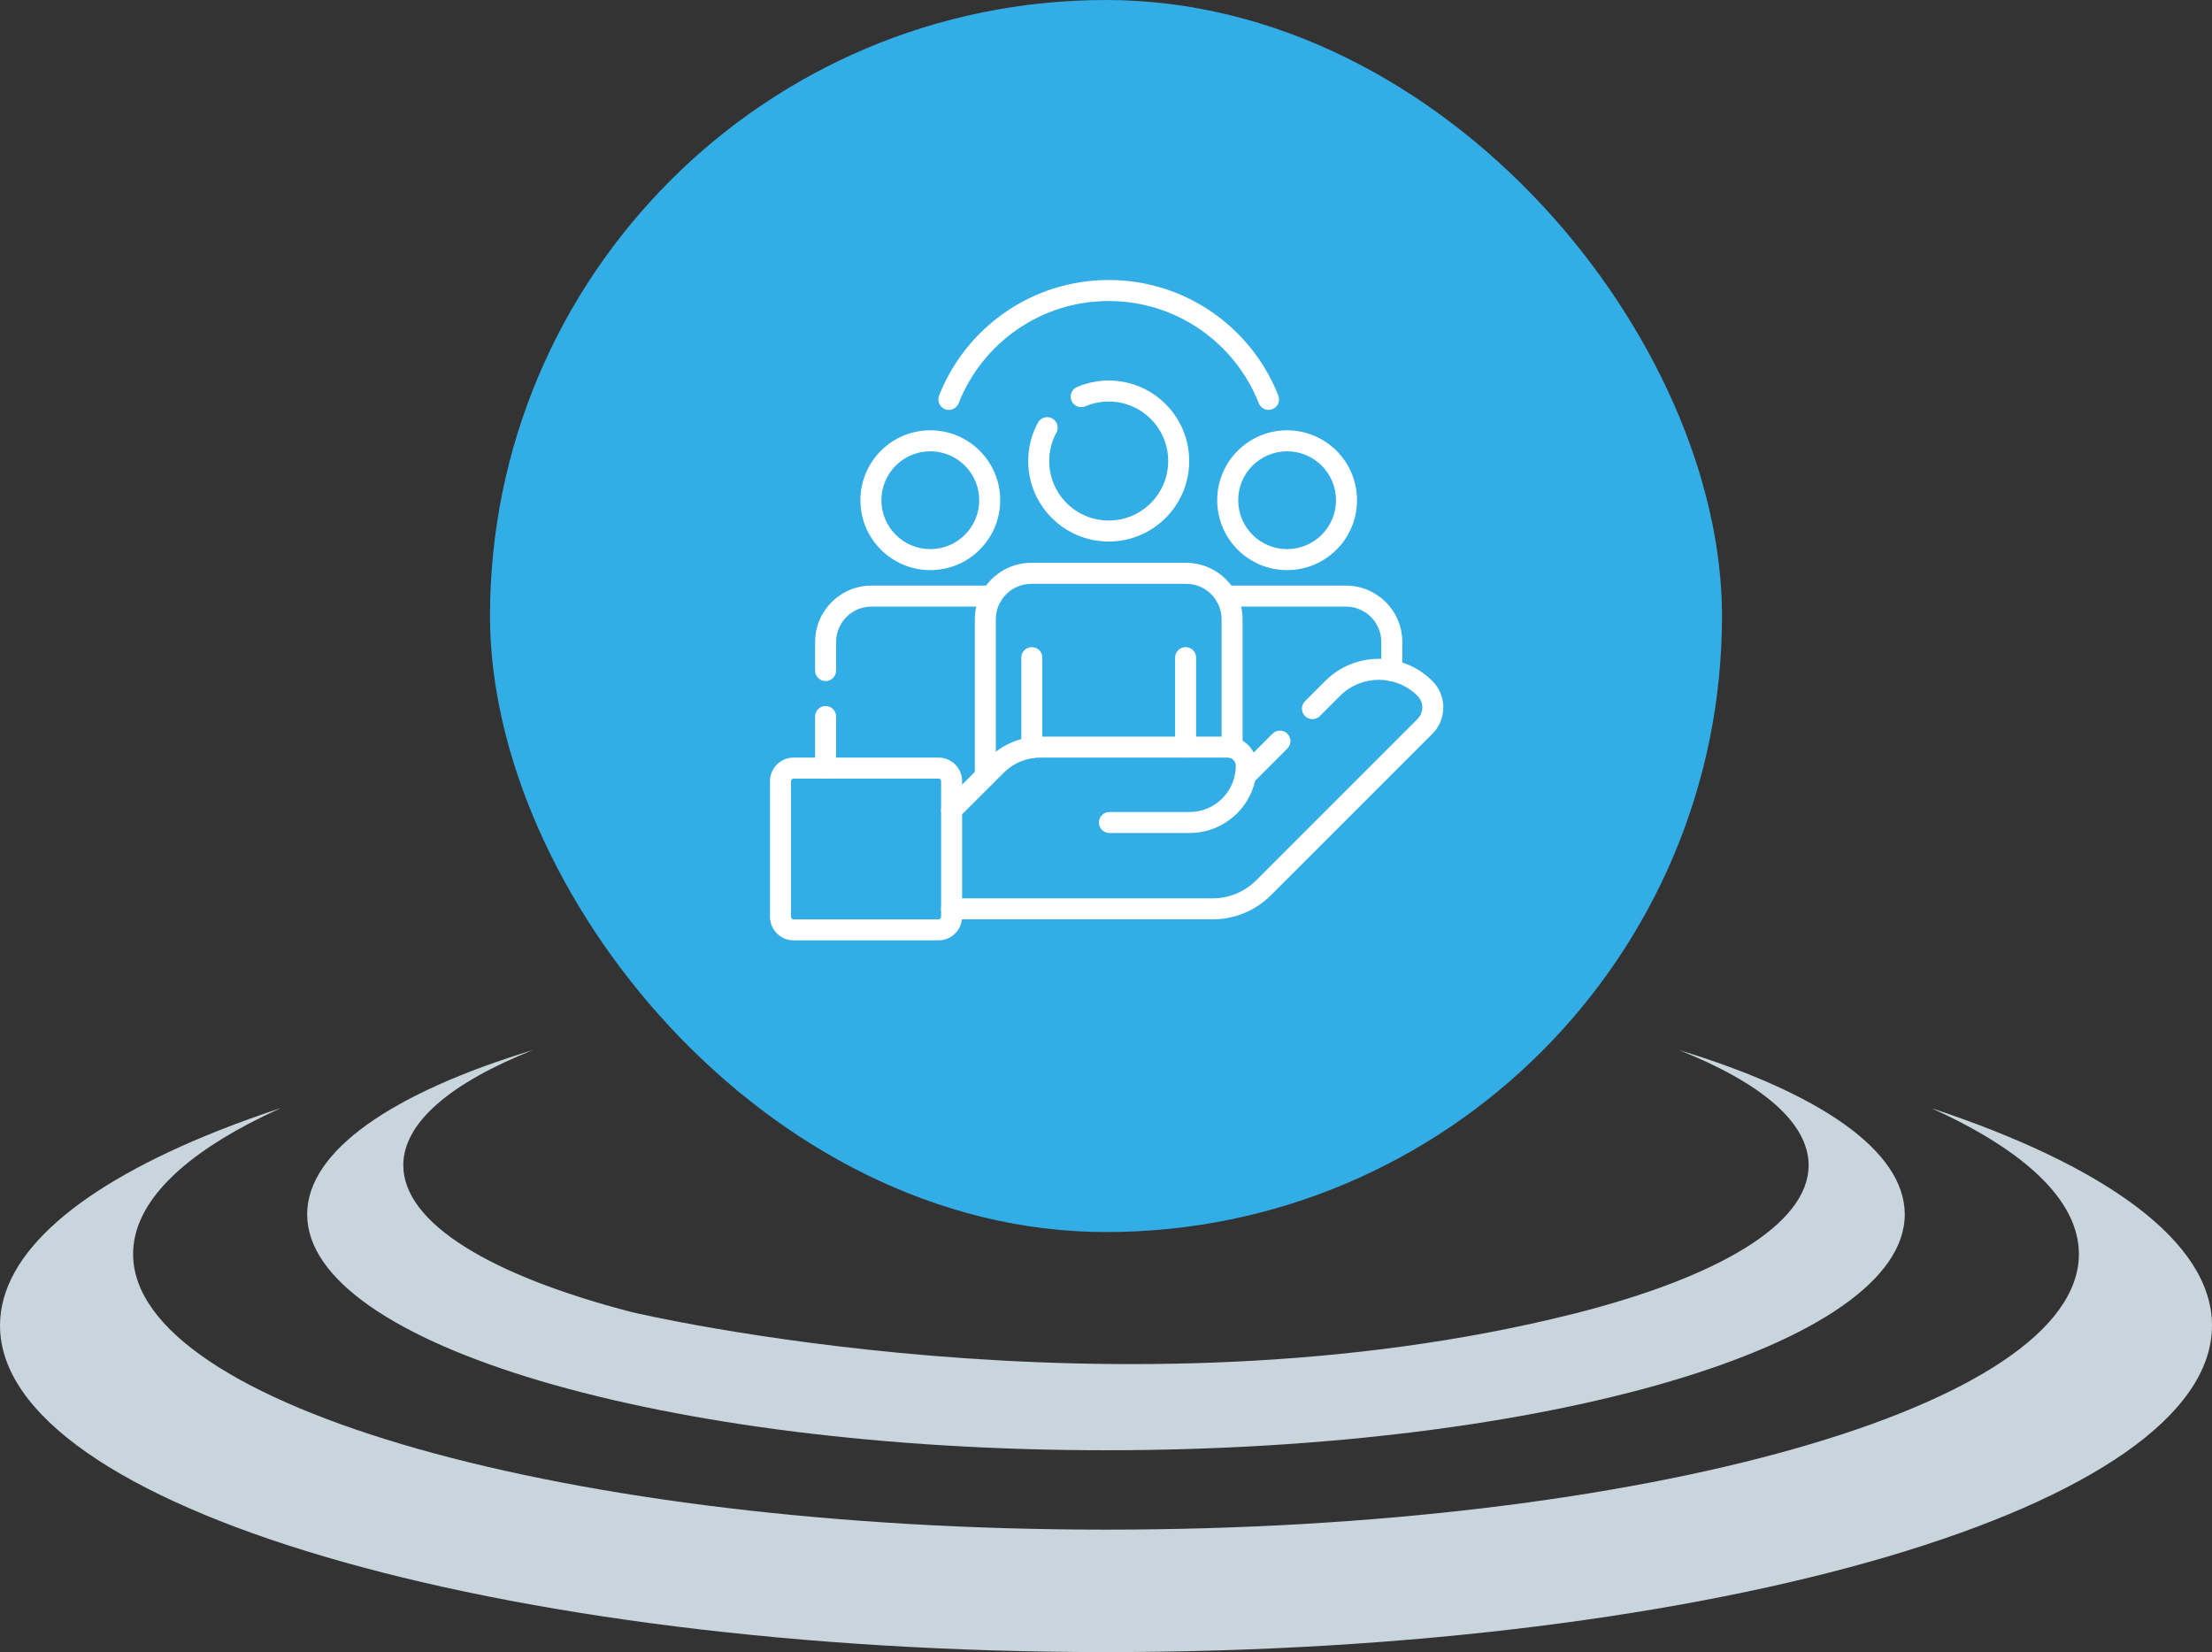
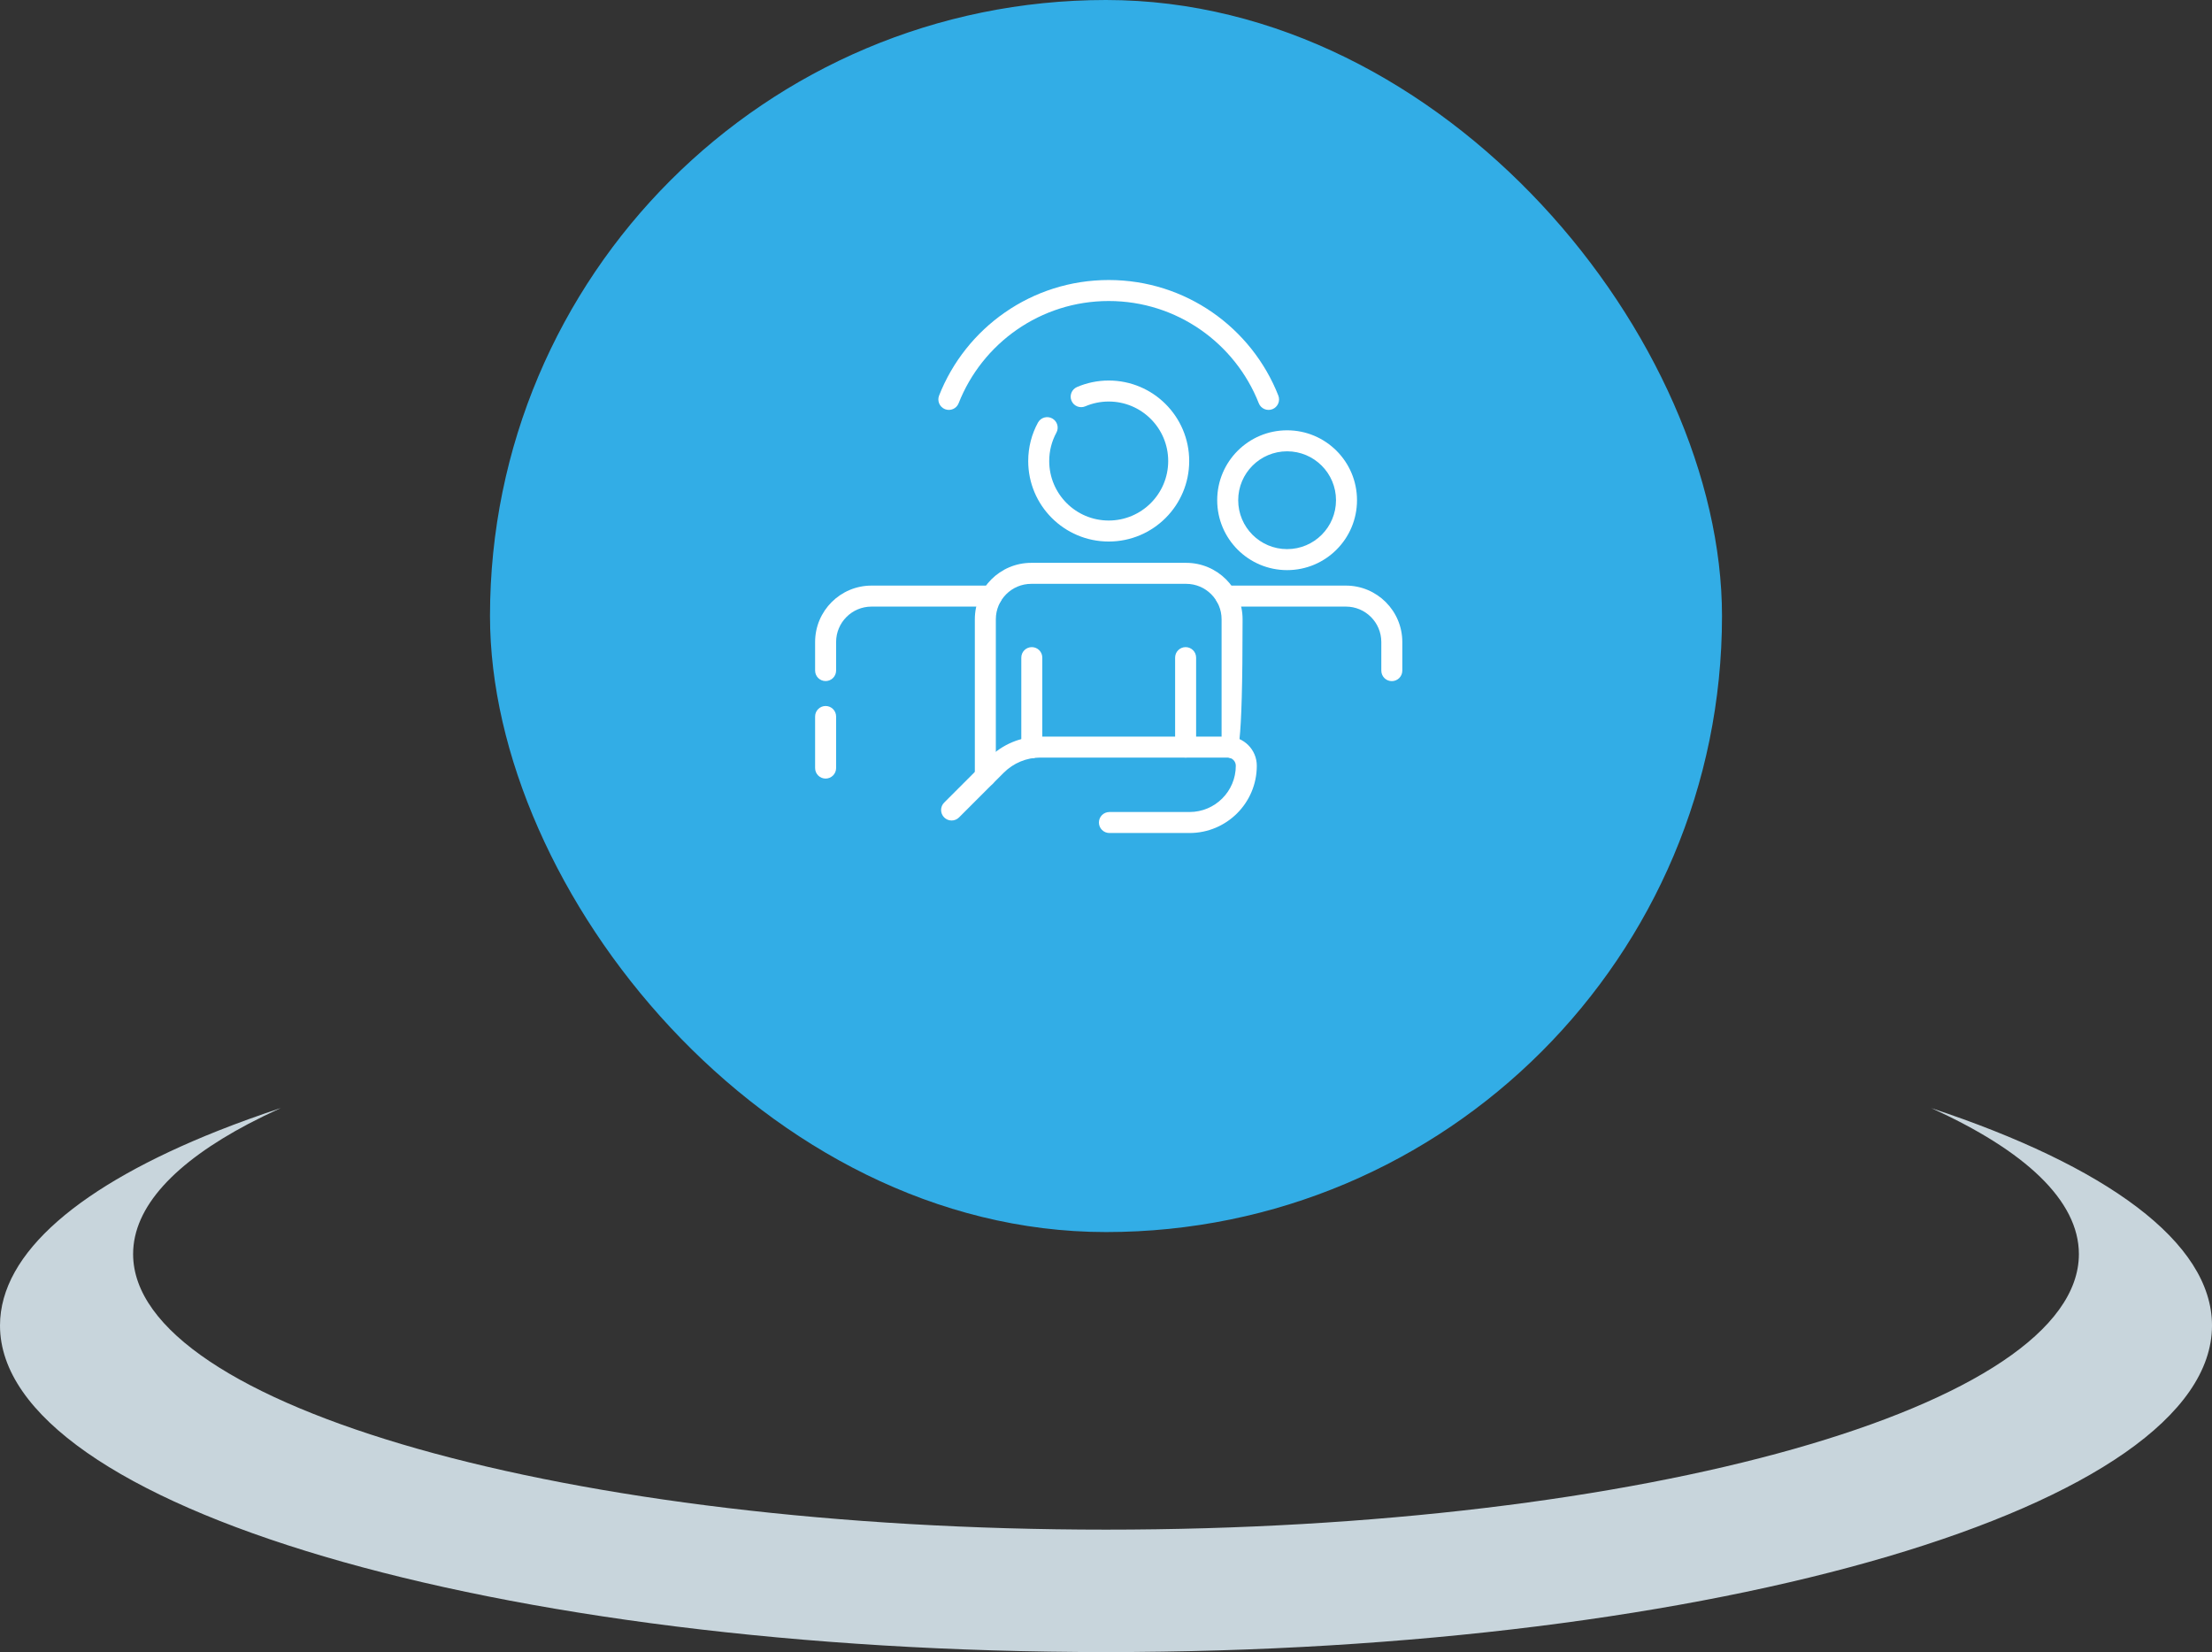
<svg xmlns="http://www.w3.org/2000/svg" width="158" height="118" viewBox="0 0 158 118" fill="none">
  <rect x="0" y="0" width="158" height="118" fill="#333333" stroke="none" />
  <rect x="35" width="88" height="88" rx="44" fill="#32ADE6" />
-   <path d="M112.43 93.831C122.712 91.227 129.187 87.445 129.187 83.228C129.187 80.161 125.759 77.321 119.925 75C129.908 78.032 136.054 82.174 136.054 86.736C136.054 96.042 110.508 103.584 78.997 103.584C47.485 103.584 21.94 96.042 21.94 86.736C21.94 82.174 28.089 78.032 38.069 75C32.235 77.324 28.807 80.161 28.807 83.228C28.807 87.382 35.098 91.12 45.128 93.718C45.128 93.718 79.945 101.997 112.423 93.831H112.43Z" fill="#C8D5DC" />
  <path d="M137.947 79.147C144.627 82.17 148.492 85.745 148.492 89.574C148.492 100.444 117.378 109.255 79 109.255C40.622 109.255 9.508 100.441 9.508 89.571C9.508 86.204 12.495 83.04 17.75 80.268C18.477 79.887 19.244 79.513 20.053 79.144C18.483 79.664 16.988 80.205 15.579 80.763C5.795 84.649 0 89.46 0 94.675C0 107.558 35.37 118 79 118C122.63 118 158 107.558 158 94.675C158 88.711 150.416 83.272 137.947 79.147Z" fill="#C8D5DC" />
  <path fill-rule="evenodd" clip-rule="evenodd" d="M58.222 45.858C58.222 43.631 60.027 41.826 62.253 41.826H70.83C71.244 41.826 71.58 42.162 71.58 42.576C71.58 42.99 71.244 43.326 70.83 43.326H62.253C60.855 43.326 59.722 44.459 59.722 45.858V47.895C59.722 48.309 59.386 48.645 58.972 48.645C58.558 48.645 58.222 48.309 58.222 47.895V45.858Z" fill="white" />
  <path fill-rule="evenodd" clip-rule="evenodd" d="M58.972 50.426C59.386 50.426 59.722 50.762 59.722 51.176V54.86C59.722 55.274 59.386 55.61 58.972 55.61C58.558 55.61 58.222 55.274 58.222 54.86V51.176C58.222 50.762 58.558 50.426 58.972 50.426Z" fill="white" />
  <path fill-rule="evenodd" clip-rule="evenodd" d="M73.7 46.221C74.114 46.221 74.45 46.557 74.45 46.971V53.403C74.45 53.817 74.114 54.153 73.7 54.153C73.286 54.153 72.95 53.817 72.95 53.403V46.971C72.95 46.557 73.286 46.221 73.7 46.221Z" fill="white" />
  <path fill-rule="evenodd" clip-rule="evenodd" d="M84.687 46.221C85.101 46.221 85.437 46.557 85.437 46.971V53.36C85.437 53.774 85.101 54.11 84.687 54.11C84.273 54.11 83.937 53.774 83.937 53.36V46.971C83.937 46.557 84.273 46.221 84.687 46.221Z" fill="white" />
-   <path fill-rule="evenodd" clip-rule="evenodd" d="M94.656 48.642C96.77 46.528 100.199 46.528 102.313 48.642C103.354 49.683 103.354 51.37 102.313 52.411L90.784 63.94C89.68 65.044 88.182 65.665 86.62 65.665H67.972C67.558 65.665 67.222 65.329 67.222 64.915C67.222 64.501 67.558 64.165 67.972 64.165H86.62C87.784 64.165 88.9 63.702 89.724 62.879L101.253 51.35C101.707 50.895 101.707 50.158 101.253 49.703C99.724 48.174 97.245 48.174 95.716 49.703L94.274 51.145C93.981 51.438 93.506 51.438 93.213 51.145C92.92 50.852 92.92 50.378 93.213 50.085L94.656 48.642Z" fill="white" />
-   <path fill-rule="evenodd" clip-rule="evenodd" d="M91.954 52.405C92.246 52.698 92.246 53.173 91.954 53.465L89.49 55.93C89.197 56.223 88.722 56.223 88.429 55.93C88.136 55.637 88.136 55.162 88.429 54.869L90.893 52.405C91.186 52.112 91.661 52.112 91.954 52.405Z" fill="white" />
  <path fill-rule="evenodd" clip-rule="evenodd" d="M70.635 54.131C71.609 53.157 72.93 52.61 74.308 52.61H87.687C88.838 52.61 89.772 53.543 89.772 54.694C89.772 57.348 87.621 59.498 84.967 59.498H79.244C78.83 59.498 78.494 59.163 78.494 58.748C78.494 58.334 78.83 57.998 79.244 57.998H84.967C86.792 57.998 88.272 56.519 88.272 54.694C88.272 54.371 88.01 54.11 87.687 54.11H74.308C73.328 54.11 72.388 54.499 71.695 55.192C71.695 55.192 71.695 55.192 71.695 55.192L68.502 58.385C68.209 58.678 67.734 58.678 67.441 58.385C67.148 58.092 67.148 57.617 67.441 57.325L70.635 54.131Z" fill="white" />
  <path fill-rule="evenodd" clip-rule="evenodd" d="M67.078 28.253C68.978 23.422 73.685 20 79.194 20C84.702 20 89.409 23.422 91.309 28.253C91.461 28.639 91.271 29.074 90.886 29.226C90.5 29.377 90.065 29.188 89.913 28.802C88.231 24.525 84.065 21.5 79.194 21.5C74.322 21.5 70.156 24.525 68.474 28.802C68.322 29.188 67.887 29.377 67.501 29.226C67.116 29.074 66.926 28.639 67.078 28.253Z" fill="white" />
-   <path fill-rule="evenodd" clip-rule="evenodd" d="M56.688 55.61C56.584 55.61 56.5 55.694 56.5 55.797V65.477C56.5 65.581 56.584 65.665 56.688 65.665H67.034C67.138 65.665 67.222 65.581 67.222 65.477V55.797C67.222 55.694 67.138 55.61 67.034 55.61H56.688ZM55 55.797C55 54.865 55.755 54.11 56.688 54.11H67.034C67.966 54.11 68.722 54.865 68.722 55.797V65.477C68.722 66.409 67.966 67.165 67.034 67.165H56.688C55.755 67.165 55 66.409 55 65.477V55.797Z" fill="white" />
  <path fill-rule="evenodd" clip-rule="evenodd" d="M91.936 32.235C90.007 32.235 88.443 33.799 88.443 35.728C88.443 37.657 90.007 39.221 91.936 39.221C93.865 39.221 95.429 37.657 95.429 35.728C95.429 33.799 93.865 32.235 91.936 32.235ZM86.943 35.728C86.943 32.97 89.178 30.735 91.936 30.735C94.694 30.735 96.929 32.97 96.929 35.728C96.929 38.486 94.694 40.721 91.936 40.721C89.178 40.721 86.943 38.486 86.943 35.728Z" fill="white" />
-   <path fill-rule="evenodd" clip-rule="evenodd" d="M66.451 32.235C64.522 32.235 62.958 33.799 62.958 35.728C62.958 37.657 64.522 39.221 66.451 39.221C68.38 39.221 69.944 37.657 69.944 35.728C69.944 33.799 68.38 32.235 66.451 32.235ZM61.458 35.728C61.458 32.97 63.693 30.735 66.451 30.735C69.209 30.735 71.444 32.97 71.444 35.728C71.444 38.486 69.209 40.721 66.451 40.721C63.693 40.721 61.458 38.486 61.458 35.728Z" fill="white" />
  <path fill-rule="evenodd" clip-rule="evenodd" d="M76.931 27.642C77.626 27.345 78.391 27.179 79.194 27.179C82.369 27.179 84.943 29.754 84.943 32.929C84.943 36.105 82.369 38.679 79.194 38.679C76.018 38.679 73.444 36.105 73.444 32.929C73.444 31.937 73.695 31.002 74.139 30.186C74.337 29.822 74.793 29.688 75.156 29.885C75.52 30.083 75.655 30.539 75.457 30.902C75.13 31.504 74.944 32.194 74.944 32.929C74.944 35.276 76.846 37.179 79.194 37.179C81.541 37.179 83.443 35.276 83.443 32.929C83.443 30.582 81.541 28.679 79.194 28.679C78.599 28.679 78.034 28.802 77.522 29.021C77.141 29.184 76.7 29.008 76.537 28.627C76.374 28.247 76.55 27.806 76.931 27.642Z" fill="white" />
  <path fill-rule="evenodd" clip-rule="evenodd" d="M86.807 42.576C86.807 42.162 87.143 41.826 87.557 41.826H96.134C98.36 41.826 100.165 43.631 100.165 45.858V47.9C100.165 48.315 99.829 48.65 99.415 48.65C99.001 48.65 98.665 48.315 98.665 47.9V45.858C98.665 44.459 97.532 43.326 96.134 43.326H87.557C87.143 43.326 86.807 42.99 86.807 42.576Z" fill="white" />
-   <path fill-rule="evenodd" clip-rule="evenodd" d="M69.631 44.232C69.631 42.006 71.436 40.201 73.662 40.201H84.725C86.951 40.201 88.756 42.006 88.756 44.232V53.4C88.756 53.814 88.42 54.15 88.006 54.15C87.591 54.15 87.256 53.814 87.256 53.4V44.232C87.256 42.834 86.122 41.701 84.725 41.701H73.662C72.265 41.701 71.131 42.834 71.131 44.232V55.445C71.131 55.859 70.796 56.195 70.381 56.195C69.967 56.195 69.631 55.859 69.631 55.445V44.232Z" fill="white" />
+   <path fill-rule="evenodd" clip-rule="evenodd" d="M69.631 44.232C69.631 42.006 71.436 40.201 73.662 40.201H84.725C86.951 40.201 88.756 42.006 88.756 44.232C88.756 53.814 88.42 54.15 88.006 54.15C87.591 54.15 87.256 53.814 87.256 53.4V44.232C87.256 42.834 86.122 41.701 84.725 41.701H73.662C72.265 41.701 71.131 42.834 71.131 44.232V55.445C71.131 55.859 70.796 56.195 70.381 56.195C69.967 56.195 69.631 55.859 69.631 55.445V44.232Z" fill="white" />
</svg>